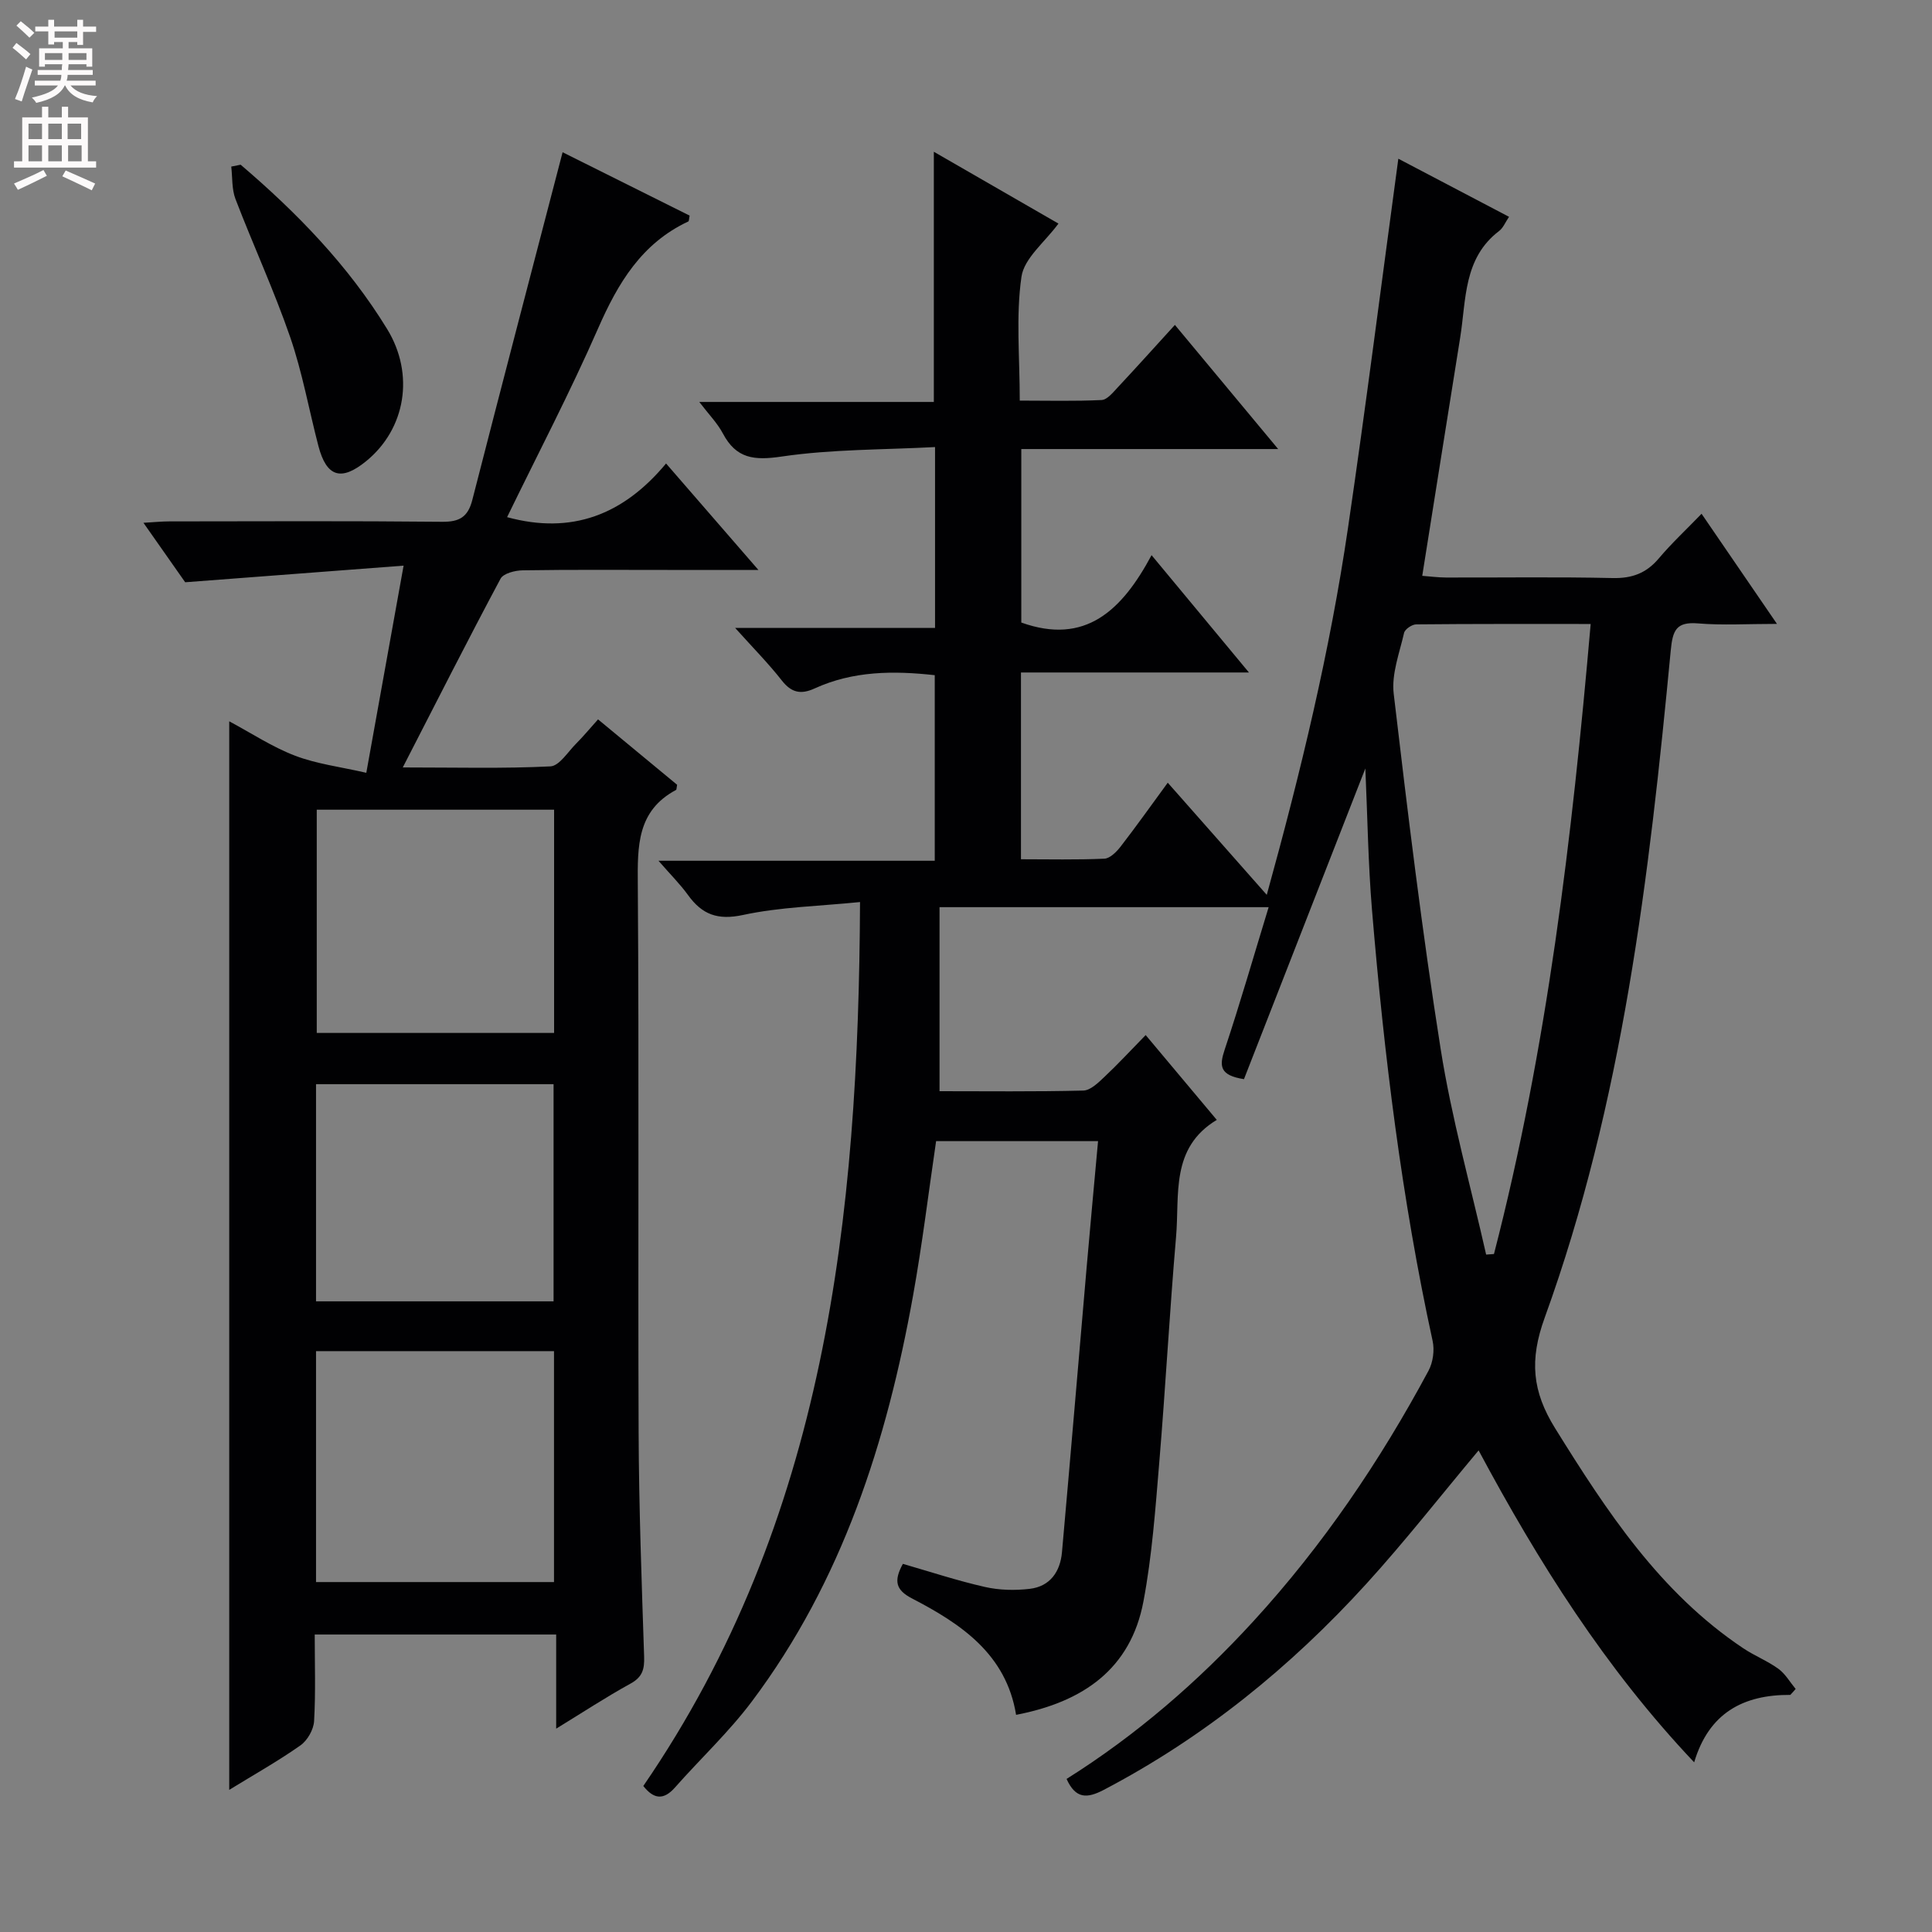
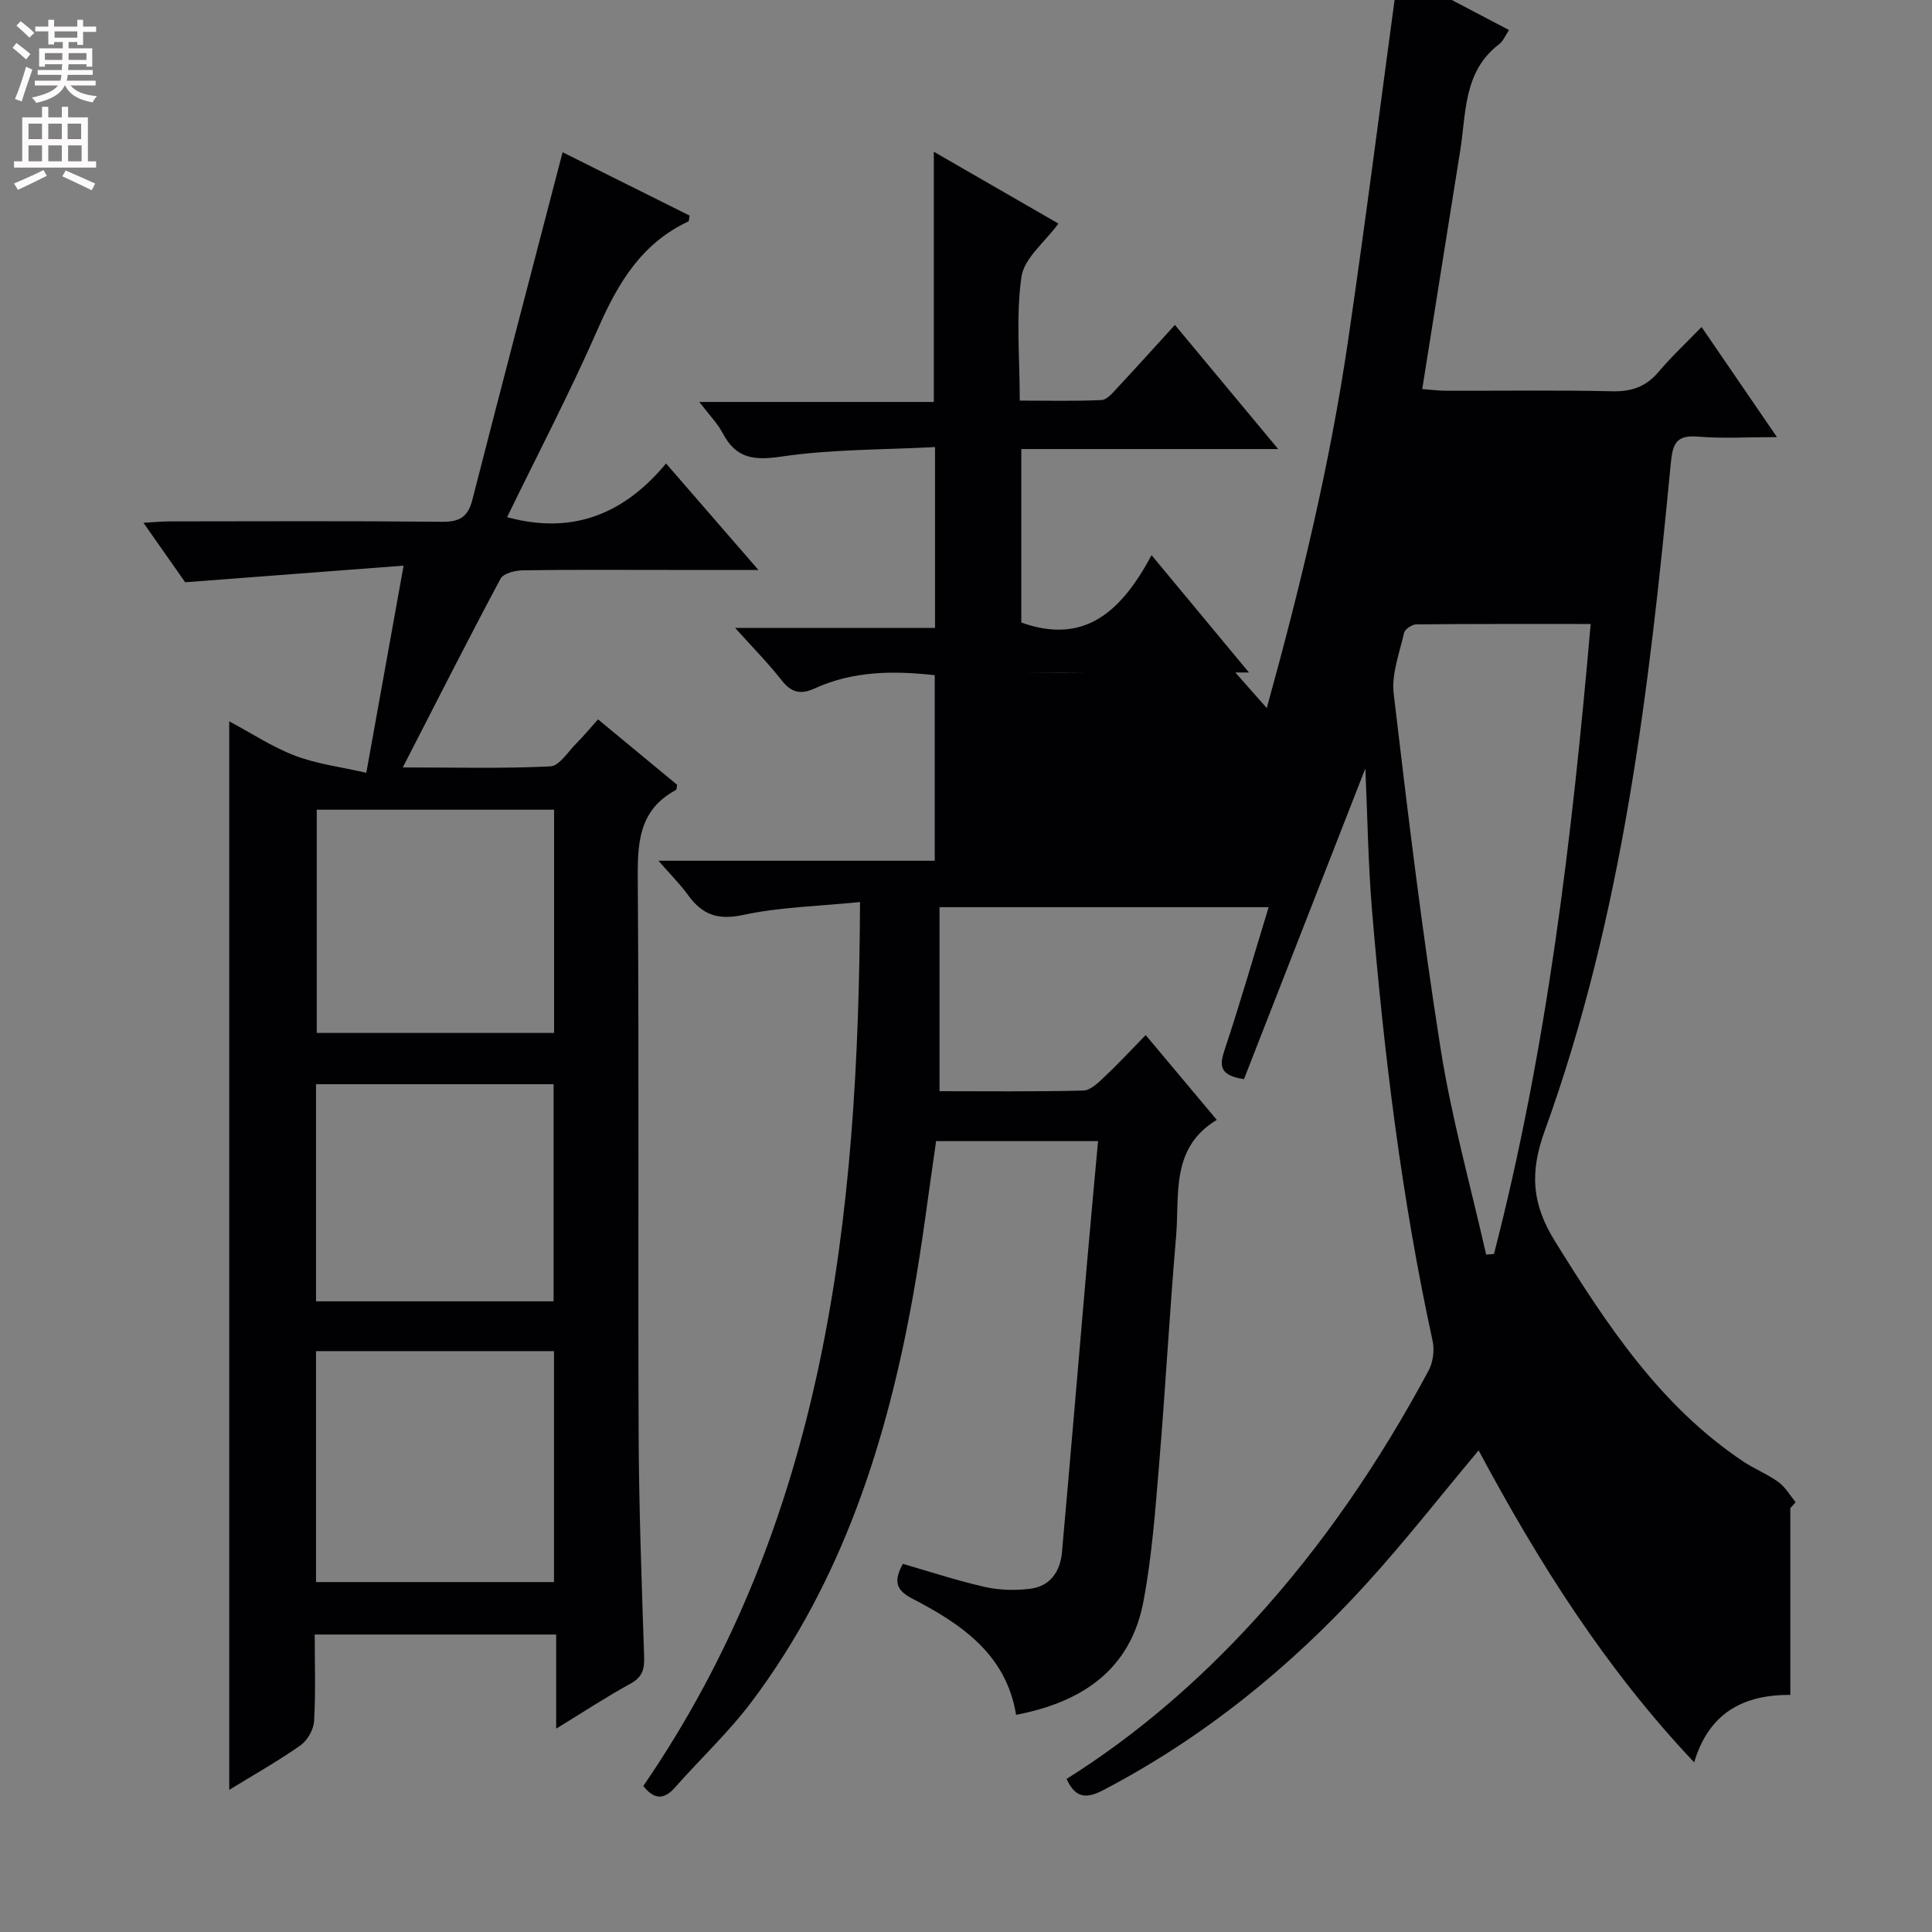
<svg xmlns="http://www.w3.org/2000/svg" enable-background="new 0 0 400 400" viewBox="0 0 400 400">
  <rect x="0" y="0" width="400" height="400" fill="#808080" stroke="none" />
  <g fill="#010103">
-     <path d="m370.67 350.91c-9.77-.06-16.88 3.77-19.91 13.96-18.43-19.47-32.27-41.5-44.63-64.58-7.9 9.43-15.25 18.84-23.27 27.65-15.69 17.23-33.58 31.75-54.33 42.63-3.52 1.84-5.83 1.86-7.71-2.26 14.4-9.05 27.2-20.11 38.71-32.68 14.36-15.68 26.2-33.15 36.23-51.84.93-1.73 1.27-4.24.85-6.16-6.41-29.43-10.05-59.24-12.55-89.2-.8-9.6-.93-19.26-1.38-29.33-8.48 21.71-16.81 43.04-25.13 64.33-5.08-.8-5.12-2.74-4-6.1 3.19-9.56 5.97-19.25 9.11-29.51-22.96 0-45 0-68.14 0v38.1c9.55 0 19.66.12 29.77-.13 1.49-.04 3.11-1.64 4.38-2.84 2.78-2.61 5.38-5.43 8.53-8.65 4.93 5.88 9.56 11.4 14.72 17.56-9.65 5.82-7.67 15.52-8.43 24.22-1.34 15.57-2.18 31.18-3.48 46.75-.8 9.6-1.49 19.27-3.27 28.71-2.64 14.03-12.52 20.84-26.37 23.5-2.04-12.56-11.37-18.82-21.55-24.1-3.35-1.74-3.84-3.6-1.89-7.16 5.62 1.62 11.24 3.48 16.98 4.78 2.99.68 6.25.75 9.3.39 4.2-.5 6.3-3.55 6.66-7.58 1.76-19.71 3.41-39.42 5.12-59.13.74-8.56 1.55-17.12 2.35-25.98-11.57 0-22.5 0-33.53 0-1.58 10.73-2.87 21.4-4.77 31.97-5.43 30.24-14.65 59.08-33.36 84.02-4.77 6.36-10.66 11.86-15.94 17.84-2.38 2.69-4.41 2.39-6.55-.32 37.7-54.96 44.57-117.47 44.87-183.01-8.54.86-16.53 1.02-24.2 2.67-5.28 1.14-8.5-.08-11.42-4.13-1.64-2.27-3.66-4.27-6.11-7.09h57.2c0-13.08 0-25.62 0-38.42-8.53-.95-16.91-.9-24.88 2.75-2.85 1.3-4.8.88-6.79-1.66-2.74-3.5-5.89-6.68-9.66-10.88h41.39c0-12.53 0-24.42 0-37.44-10.69.57-21.34.43-31.74 1.96-5.73.85-9.43.45-12.2-4.8-1.14-2.14-2.92-3.94-4.87-6.5h48.56c0-17.29 0-34.15 0-51.8 8.69 5.01 17.23 9.93 25.8 14.87-2.79 3.82-7.11 7.16-7.66 11.03-1.17 8.15-.35 16.58-.35 25.62 5.78 0 11.37.15 16.95-.12 1.17-.06 2.38-1.6 3.37-2.65 3.84-4.11 7.6-8.29 11.8-12.9 7.07 8.5 13.89 16.7 21.38 25.7-18.34 0-35.58 0-53.18 0v35.92c13.25 4.74 20.83-2.49 26.97-13.95 6.86 8.26 13.14 15.83 20.16 24.29-16.25 0-31.58 0-47.2 0v38.67c5.75 0 11.52.14 17.27-.12 1.16-.05 2.51-1.41 3.35-2.49 3.24-4.19 6.3-8.5 9.77-13.24 6.85 7.76 13.39 15.16 20.5 23.22 7.08-25.6 13.08-50.52 16.81-75.92 3.71-25.26 6.92-50.59 10.43-76.49 7.4 3.88 14.94 7.84 22.92 12.03-.8 1.18-1.23 2.31-2.04 2.92-7.45 5.66-6.81 14.24-8.08 22.12-2.6 16.2-5.16 32.41-7.85 49.29 1.5.11 3.21.34 4.91.35 11.5.03 23-.15 34.5.11 4.02.09 6.98-1 9.56-4.06 2.67-3.16 5.72-6 8.86-9.25 5.23 7.64 10.07 14.71 15.61 22.8-6.2 0-11.3.32-16.33-.1-4.55-.38-5.26 1.44-5.66 5.61-4.47 46.84-9.95 93.58-26.1 138.14-3.18 8.77-2.59 15.24 2.16 22.89 10.7 17.21 21.69 34 38.93 45.53 2.34 1.57 5.03 2.62 7.3 4.27 1.44 1.05 2.4 2.76 3.57 4.17-.35.42-.73.83-1.1 1.23zm-41.34-221.72c-12.54 0-24.33-.04-36.12.08-.87.01-2.33.99-2.51 1.76-.95 4.16-2.63 8.52-2.15 12.59 2.89 24.56 5.86 49.13 9.72 73.55 2.26 14.33 6.22 28.39 9.42 42.58.54-.04 1.08-.08 1.62-.12 11-42.6 16.16-86.1 20.02-130.44z" />
+     <path d="m370.67 350.91c-9.77-.06-16.88 3.77-19.91 13.96-18.43-19.47-32.27-41.5-44.63-64.58-7.9 9.43-15.25 18.84-23.27 27.65-15.69 17.23-33.58 31.75-54.33 42.63-3.52 1.84-5.83 1.86-7.71-2.26 14.4-9.05 27.2-20.11 38.71-32.68 14.36-15.68 26.2-33.15 36.23-51.84.93-1.73 1.27-4.24.85-6.16-6.41-29.43-10.05-59.24-12.55-89.2-.8-9.6-.93-19.26-1.38-29.33-8.48 21.71-16.81 43.04-25.13 64.33-5.08-.8-5.12-2.74-4-6.1 3.19-9.56 5.97-19.25 9.11-29.51-22.96 0-45 0-68.14 0v38.1c9.55 0 19.66.12 29.77-.13 1.49-.04 3.11-1.64 4.38-2.84 2.78-2.61 5.38-5.43 8.53-8.65 4.93 5.88 9.56 11.4 14.72 17.56-9.65 5.82-7.67 15.52-8.43 24.22-1.34 15.57-2.18 31.18-3.48 46.75-.8 9.6-1.49 19.27-3.27 28.71-2.64 14.03-12.52 20.84-26.37 23.5-2.04-12.56-11.37-18.82-21.55-24.1-3.35-1.74-3.84-3.6-1.89-7.16 5.62 1.62 11.24 3.48 16.98 4.78 2.99.68 6.25.75 9.3.39 4.2-.5 6.3-3.55 6.66-7.58 1.76-19.71 3.41-39.42 5.12-59.13.74-8.56 1.55-17.12 2.35-25.98-11.57 0-22.5 0-33.53 0-1.58 10.73-2.87 21.4-4.77 31.97-5.43 30.24-14.65 59.08-33.36 84.02-4.77 6.36-10.66 11.86-15.94 17.84-2.38 2.69-4.41 2.39-6.55-.32 37.7-54.96 44.57-117.47 44.87-183.01-8.54.86-16.53 1.02-24.2 2.67-5.28 1.14-8.5-.08-11.42-4.13-1.64-2.27-3.66-4.27-6.11-7.09h57.2c0-13.08 0-25.62 0-38.42-8.53-.95-16.91-.9-24.88 2.75-2.85 1.3-4.8.88-6.79-1.66-2.74-3.5-5.89-6.68-9.66-10.88h41.39c0-12.53 0-24.42 0-37.44-10.69.57-21.34.43-31.74 1.96-5.73.85-9.43.45-12.2-4.8-1.14-2.14-2.92-3.94-4.87-6.5h48.56c0-17.29 0-34.15 0-51.8 8.69 5.01 17.23 9.93 25.8 14.87-2.79 3.82-7.11 7.16-7.66 11.03-1.17 8.15-.35 16.58-.35 25.62 5.78 0 11.37.15 16.95-.12 1.17-.06 2.38-1.6 3.37-2.65 3.84-4.11 7.6-8.29 11.8-12.9 7.07 8.5 13.89 16.7 21.38 25.7-18.34 0-35.58 0-53.18 0v35.92c13.25 4.74 20.83-2.49 26.97-13.95 6.86 8.26 13.14 15.83 20.16 24.29-16.25 0-31.58 0-47.2 0c5.75 0 11.52.14 17.27-.12 1.16-.05 2.51-1.41 3.35-2.49 3.24-4.19 6.3-8.5 9.77-13.24 6.85 7.76 13.39 15.16 20.5 23.22 7.08-25.6 13.08-50.52 16.81-75.92 3.71-25.26 6.92-50.59 10.43-76.49 7.4 3.88 14.94 7.84 22.92 12.03-.8 1.18-1.23 2.31-2.04 2.92-7.45 5.66-6.81 14.24-8.08 22.12-2.6 16.2-5.16 32.41-7.85 49.29 1.5.11 3.21.34 4.91.35 11.5.03 23-.15 34.5.11 4.02.09 6.98-1 9.56-4.06 2.67-3.16 5.72-6 8.86-9.25 5.23 7.64 10.07 14.71 15.61 22.8-6.2 0-11.3.32-16.33-.1-4.55-.38-5.26 1.44-5.66 5.61-4.47 46.84-9.95 93.58-26.1 138.14-3.18 8.77-2.59 15.24 2.16 22.89 10.7 17.21 21.69 34 38.93 45.53 2.34 1.57 5.03 2.62 7.3 4.27 1.44 1.05 2.4 2.76 3.57 4.17-.35.42-.73.83-1.1 1.23zm-41.34-221.72c-12.54 0-24.33-.04-36.12.08-.87.01-2.33.99-2.51 1.76-.95 4.16-2.63 8.52-2.15 12.59 2.89 24.56 5.86 49.13 9.72 73.55 2.26 14.33 6.22 28.39 9.42 42.58.54-.04 1.08-.08 1.62-.12 11-42.6 16.16-86.1 20.02-130.44z" />
    <path d="m47.46 370.57c0-73.99 0-147.34 0-221.23 4.59 2.45 8.91 5.32 13.63 7.12 4.47 1.71 9.36 2.3 14.75 3.54 2.64-14.65 5.04-27.97 7.72-42.89-15.26 1.16-29.54 2.25-45.22 3.44-2-2.84-5.1-7.27-8.64-12.31 2.23-.13 3.79-.29 5.34-.29 18.83-.02 37.65-.11 56.48.08 3.61.04 5.36-.98 6.27-4.53 6.13-23.93 12.4-47.83 18.69-71.98 8.11 4.05 17.25 8.61 26.3 13.12-.14.68-.12 1.14-.27 1.21-9.65 4.51-14.56 12.74-18.68 22.14-5.79 13.21-12.49 26.02-18.84 39.08 13.35 3.65 24.06-.46 32.91-11.11 6.47 7.46 12.39 14.28 19.12 22.04-7.02 0-12.91 0-18.81 0-10 0-19.99-.08-29.99.08-1.58.02-4 .63-4.59 1.74-6.72 12.56-13.15 25.28-20.24 39.07 11.14 0 20.87.26 30.56-.22 1.86-.09 3.63-3.02 5.35-4.73 1.41-1.41 2.68-2.95 4.52-5 5.56 4.6 11.08 9.16 16.37 13.54-.14.76-.12 1.01-.21 1.06-8.12 4.33-7.99 11.66-7.93 19.59.27 37.82.02 75.63.17 113.45.06 15.47.63 30.94 1.14 46.41.09 2.62-.36 4.24-2.83 5.59-5.04 2.77-9.86 5.94-15.38 9.32 0-6.91 0-13.01 0-19.49-16.7 0-33.05 0-49.99 0 0 6.03.21 11.99-.13 17.92-.1 1.76-1.37 4-2.81 5.02-4.58 3.23-9.5 5.99-14.76 9.22zm17.97-43.02h49.27c0-16.14 0-31.89 0-47.81-16.54 0-32.79 0-49.27 0zm49.29-113.69c0-15.72 0-30.95 0-46.22-16.62 0-32.95 0-49.14 0v46.22zm-49.29 55.57h49.18c0-15.31 0-30.21 0-44.96-16.63 0-32.86 0-49.18 0z" />
-     <path d="m49.82 34.1c11.66 9.94 22.27 20.86 30.33 34.02 5.74 9.37 3.84 20.68-4.33 27.35-5.18 4.23-8.22 3.29-9.9-3.14-1.96-7.51-3.32-15.22-5.84-22.53-3.34-9.68-7.66-19.03-11.33-28.6-.78-2.05-.61-4.46-.87-6.71.64-.13 1.29-.26 1.94-.39z" />
  </g>
  <path d="m2.6 9.9.8-1c.9.7 1.9 1.4 2.9 2.3l-.9 1.1c-1.1-1-2-1.8-2.8-2.4zm.5 10.6c.9-2.1 1.6-4.3 2.3-6.7.4.2.8.4 1.3.6-.7 2.1-1.5 4.3-2.2 6.6zm.3-15.2.9-.9c1 .8 2 1.6 2.8 2.4l-1 1c-.9-.9-1.8-1.7-2.7-2.5zm12.6-1.2h1.2v1.4h2.7v1.1h-2.7v2.7h-1.2v-.6h-1.8v1.3h4.9v3.8h-1.2v-.5h-3.7c0 .4-.1.9-.1 1.2h5.1v1h-5.2c0 .5-.1.9-.2 1.2h6v1h-5.2c1.1 1.3 2.9 2 5.5 2.2-.4.4-.7.8-.9 1.3-2.9-.5-4.8-1.6-5.7-3.5h-.1c-.8 1.7-2.7 2.9-5.9 3.6-.2-.4-.6-.8-.9-1.1 2.8-.6 4.6-1.4 5.4-2.5h-4.8v-1h5.3c.1-.3.2-.7.2-1.2h-4.9v-1h5c0-.4 0-.8.1-1.2h-3.6v.5h-1.2v-3.8h4.9v-1.3h-1.8v.5h-1.2v-2.7h-2.7v-1h2.7v-1.4h1.2v1.4h4.8zm-6.7 8.3h3.6c0-.4 0-.9 0-1.4h-3.6zm1.9-4.6h4.8v-1.3h-4.7v1.3zm6.7 3.2h-3.7v1.4h3.7z" fill="#fcfafa" />
  <path d="m8.7 22.1h1.3v2.2h2.8v-2.2h1.3v2.2h4.1v9.1h1.7v1.3h-17v-1.3h1.7v-9.1h4.1zm.3 13.1.7 1.2c-1.8.9-3.8 1.9-6 2.9-.2-.4-.5-.8-.8-1.3 2.3-1 4.4-1.9 6.1-2.8zm-3.1-6.4h2.8v-3.2h-2.8zm0 4.6h2.8v-3.3h-2.8zm4.1-4.6h2.8v-3.2h-2.8zm0 4.6h2.8v-3.3h-2.8zm3.6 1.9c2.1.9 4.1 1.8 6.1 2.7l-.7 1.4c-2.2-1.1-4.2-2-6.1-2.9zm3.2-9.7h-2.8v3.2h2.8zm-2.7 7.8h2.8v-3.3h-2.8z" fill="#fcfafa" />
</svg>